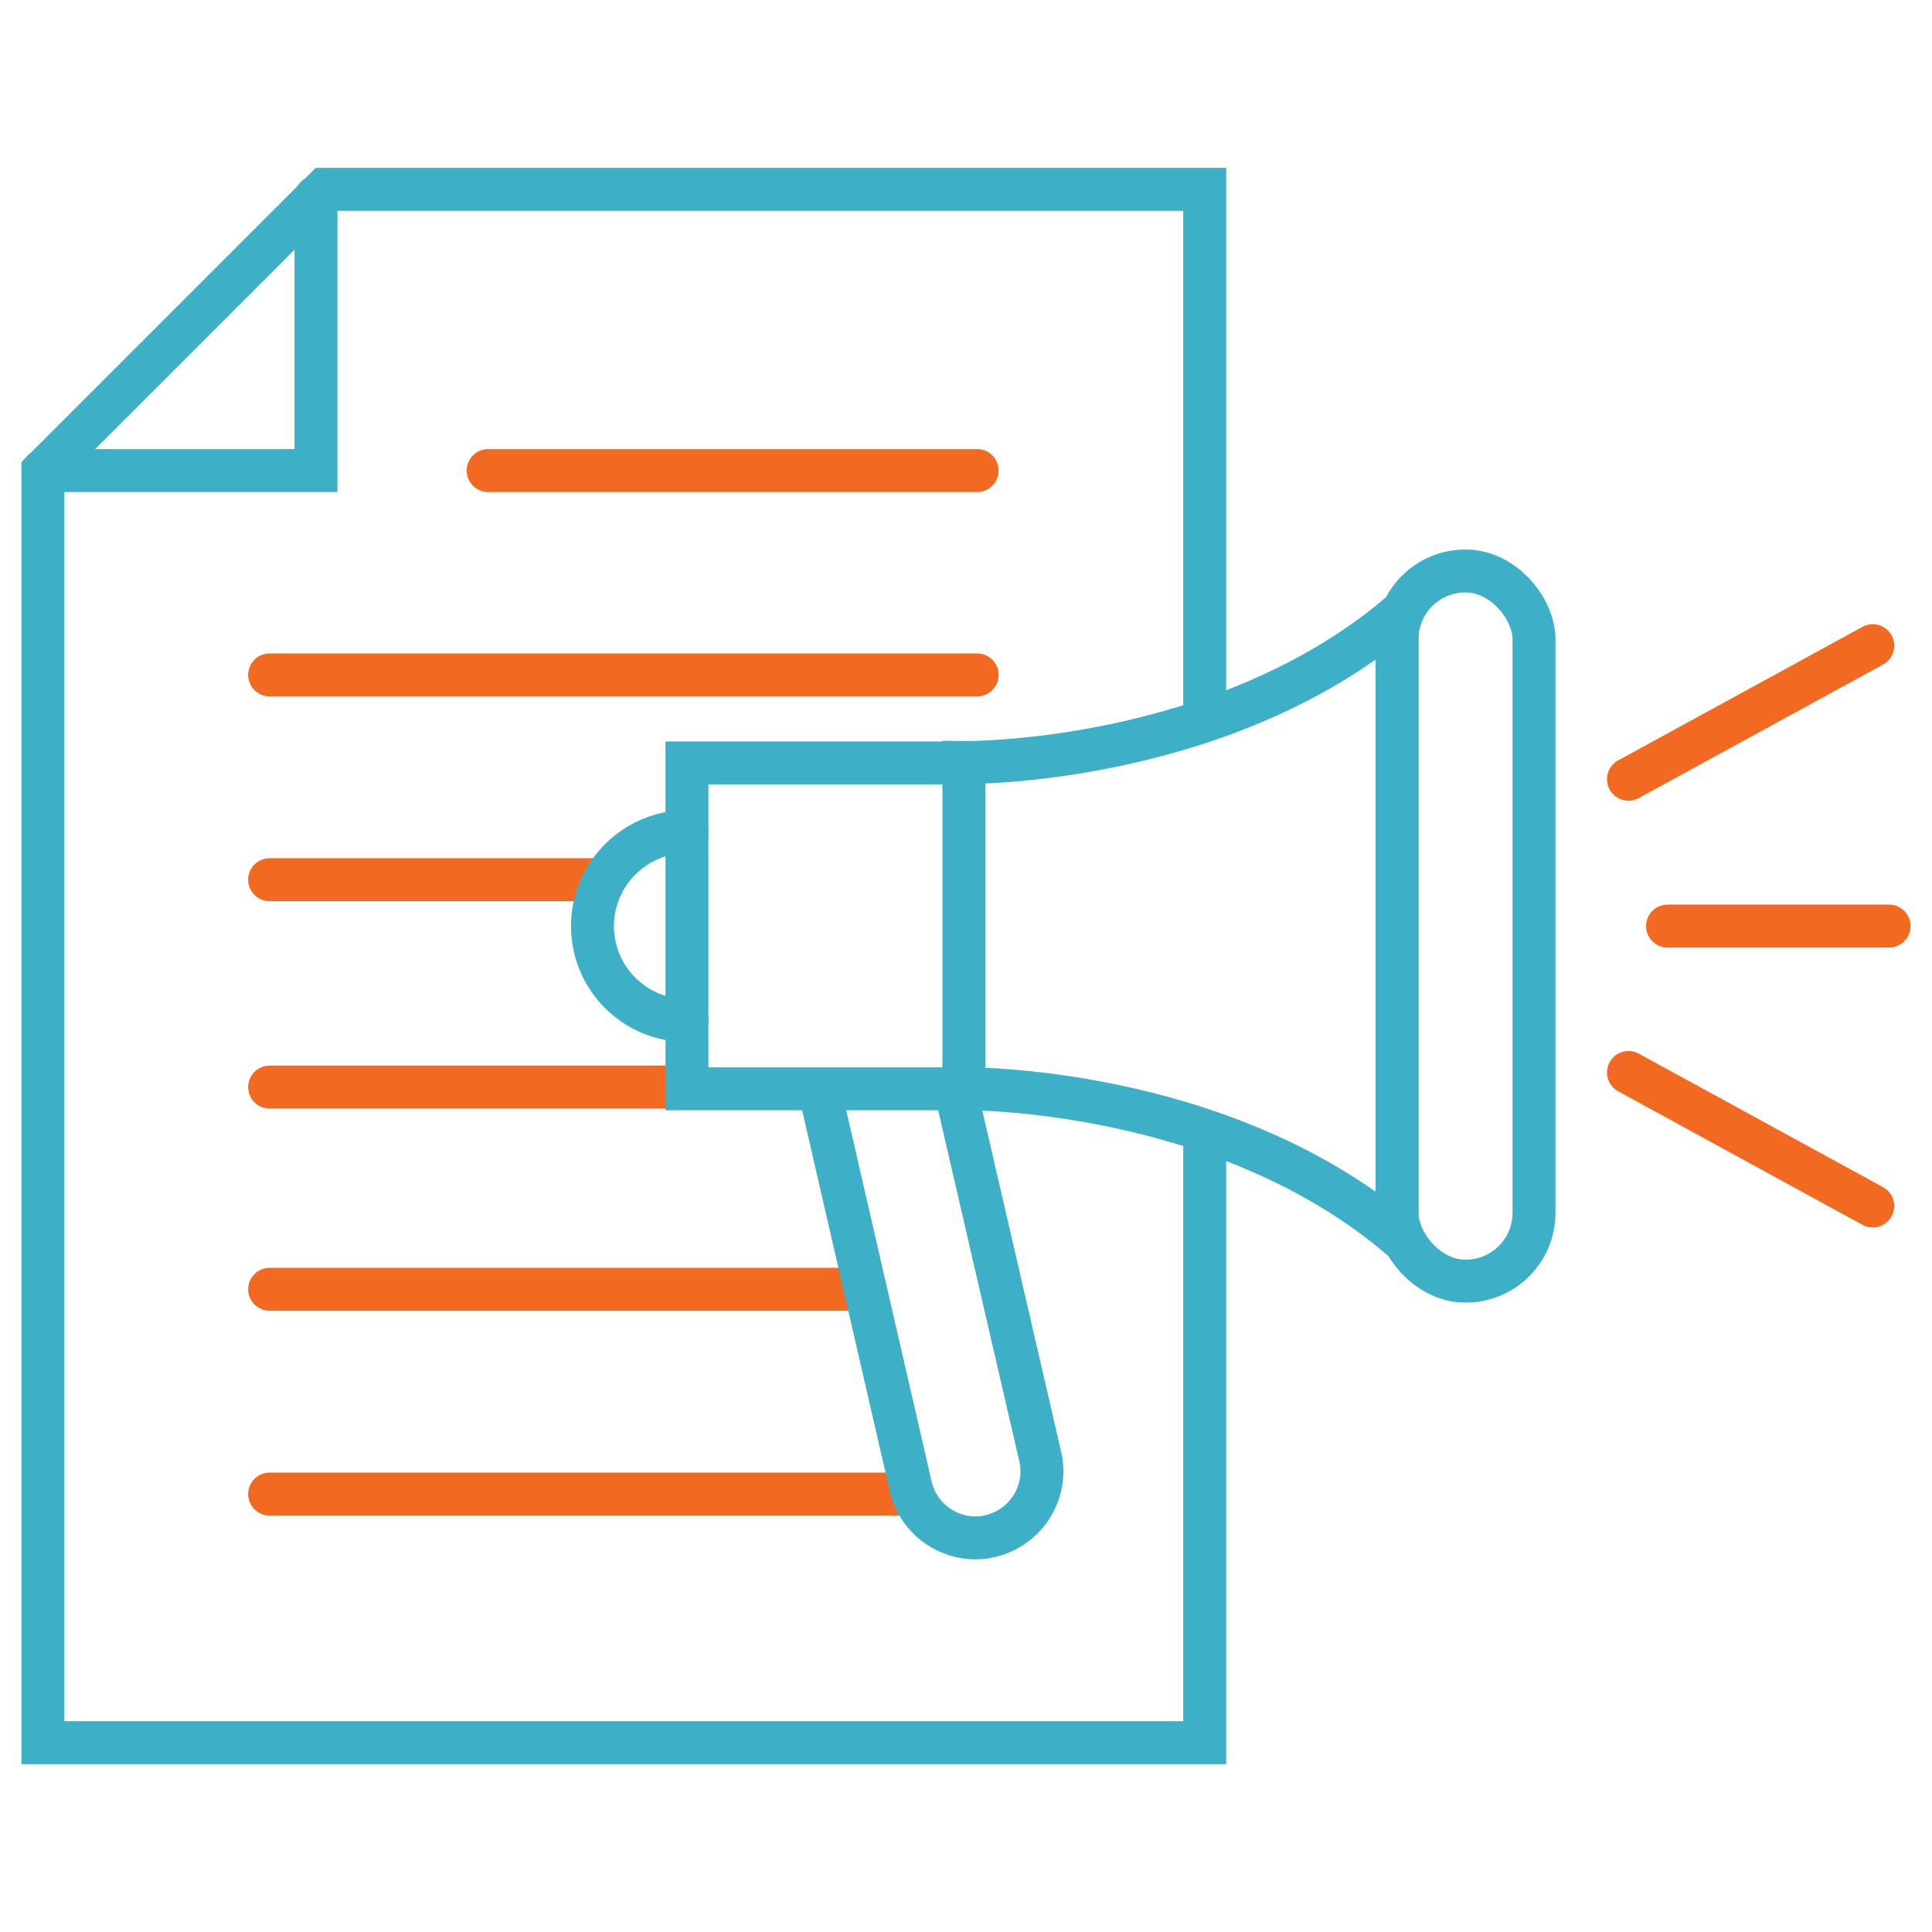
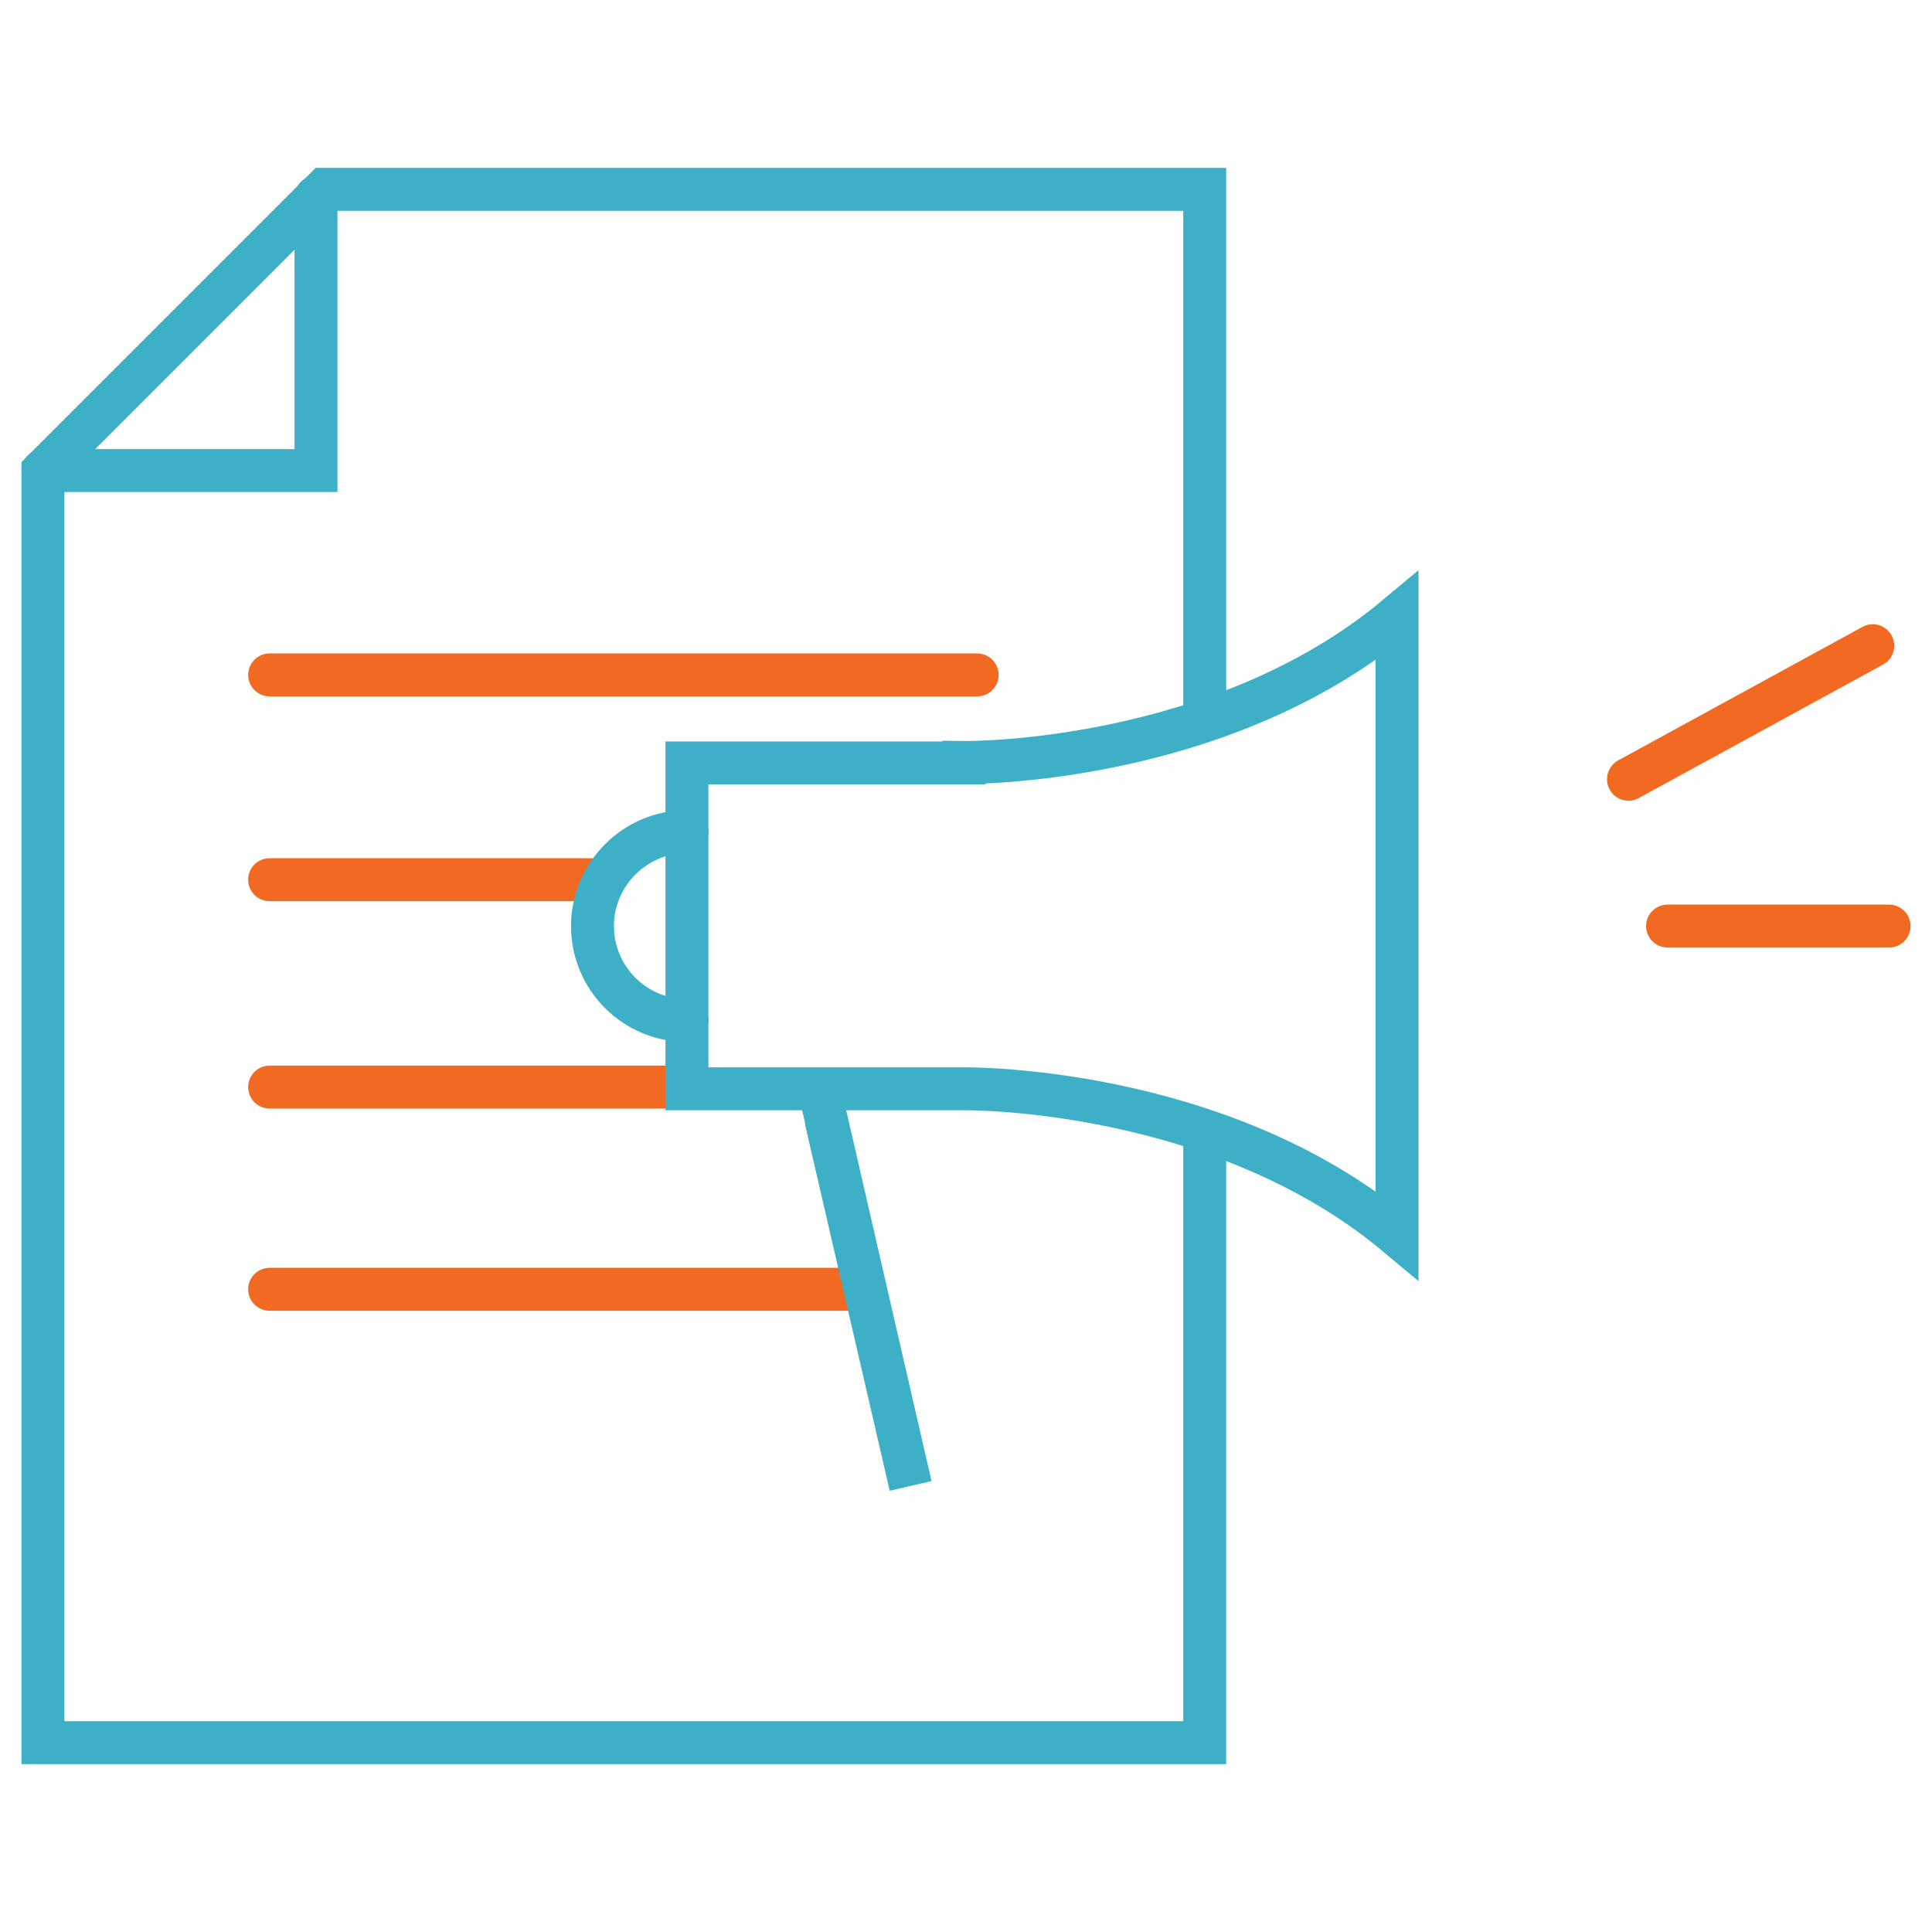
<svg xmlns="http://www.w3.org/2000/svg" id="Layer_1" data-name="Layer 1" viewBox="0 0 45 45">
  <defs>
    <style>
      .cls-1 {
        stroke: #f26a21;
      }

      .cls-1, .cls-2 {
        fill: none;
        stroke-linecap: round;
        stroke-miterlimit: 10;
      }

      .cls-2 {
        stroke: #3db0c7;
      }
    </style>
  </defs>
  <g>
    <polyline class="cls-2" points="28.06 16.78 28.06 4.41 7.56 4.41 1 10.97 1 40.59 28.06 40.59 28.06 26.72" />
    <polyline class="cls-2" points="1 10.96 7.36 10.96 7.36 4.59" />
-     <line class="cls-1" x1="21.21" y1="34.8" x2="6.28" y2="34.8" />
    <line class="cls-1" x1="20.11" y1="30.03" x2="6.28" y2="30.03" />
    <line class="cls-1" x1="16" y1="25.32" x2="6.28" y2="25.32" />
    <line class="cls-1" x1="13.99" y1="20.49" x2="6.28" y2="20.49" />
    <line class="cls-1" x1="22.76" y1="15.72" x2="6.28" y2="15.72" />
-     <line class="cls-1" x1="22.76" y1="10.96" x2="11.37" y2="10.96" />
  </g>
  <g>
    <path class="cls-2" d="M22.45,17.77h-6.45v7.59h6.45s5.92-.08,10.09,3.41v-14.42c-4.17,3.49-10.09,3.41-10.09,3.41Z" />
    <path class="cls-2" d="M16,23.77c-1.22,0-2.2-.99-2.2-2.2s.99-2.2,2.2-2.2" />
-     <line class="cls-2" x1="22.45" y1="17.77" x2="22.45" y2="24.98" />
-     <rect class="cls-2" x="32.54" y="13.3" width="3.19" height="16.54" rx="1.59" ry="1.59" />
-     <path class="cls-2" d="M19.1,25.44l2.11,9.17c.16.72.8,1.21,1.51,1.21.11,0,.23-.01.34-.04.83-.19,1.36-1.02,1.17-1.85l-1.96-8.48" />
+     <path class="cls-2" d="M19.1,25.44l2.11,9.17l-1.96-8.48" />
    <line class="cls-1" x1="38.84" y1="21.57" x2="44" y2="21.57" />
    <line class="cls-1" x1="37.93" y1="18.15" x2="43.62" y2="15.04" />
-     <line class="cls-1" x1="37.93" y1="24.98" x2="43.62" y2="28.09" />
  </g>
</svg>